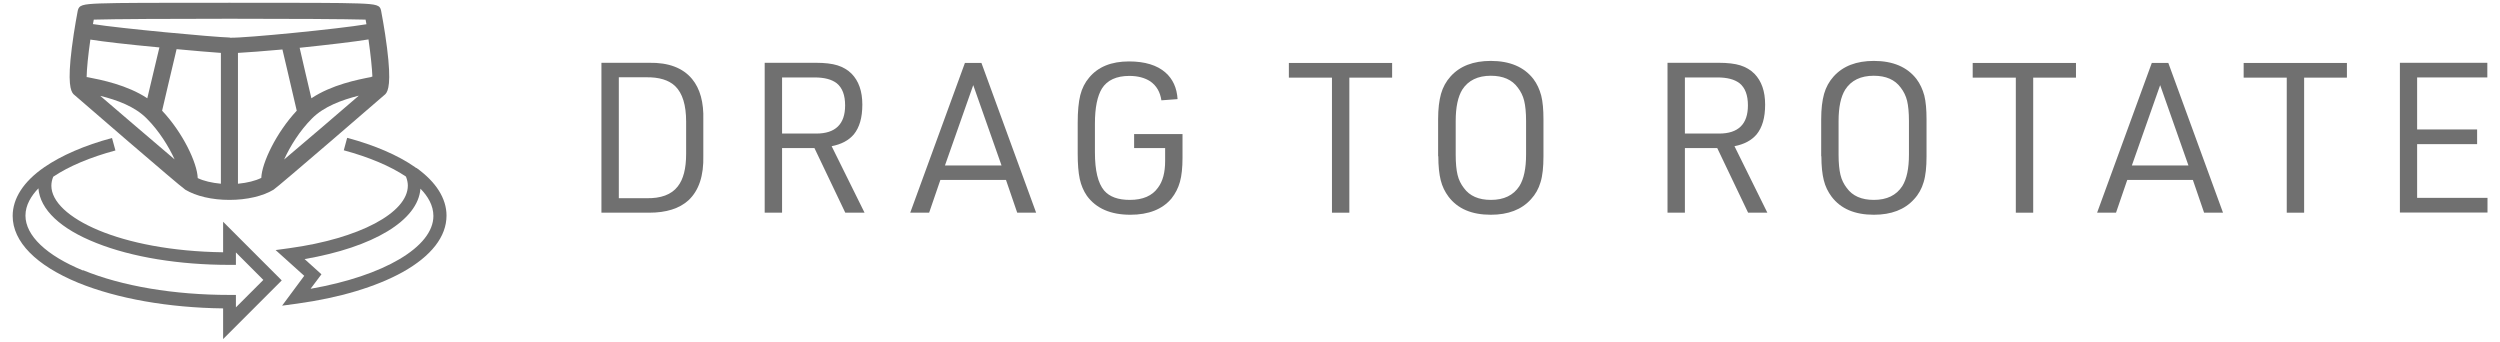
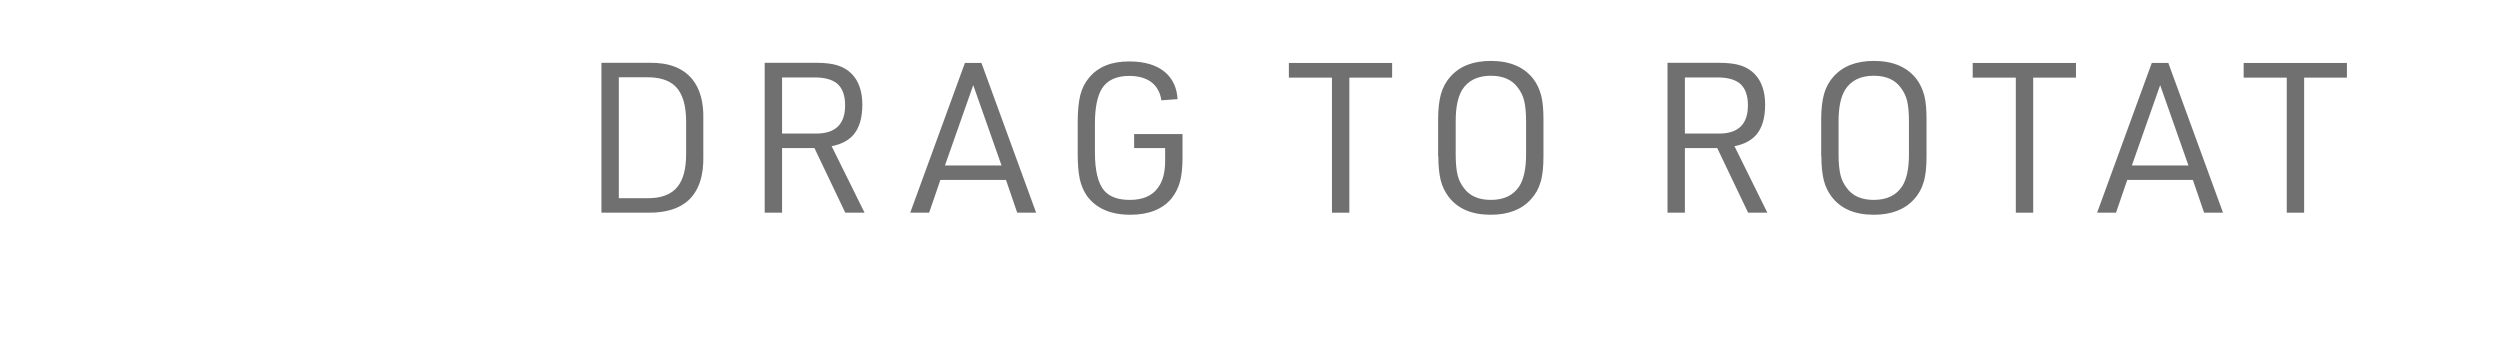
<svg xmlns="http://www.w3.org/2000/svg" width="300px" height="41px" viewBox="0 0 297 41" version="1.1">
  <g id="surface1">
-     <path style=" stroke:none;fill-rule:nonzero;fill:rgb(43.922%,43.922%,43.922%);fill-opacity:1;" d="M 32.289 33.629 L 25.273 26.609 L 25.273 30.273 C 12.902 30.109 4.664 26.055 4.664 22.289 C 4.664 21.922 4.746 21.555 4.887 21.207 C 6.75 19.957 9.324 18.871 12.352 18.055 L 11.941 16.559 C 8.648 17.441 5.848 18.668 3.824 20.059 C 1.328 21.777 0.02 23.805 0.02 25.914 C 0.02 29.004 2.82 31.848 7.895 33.938 C 12.574 35.84 18.711 36.926 25.273 37.008 L 25.273 40.691 L 32.289 33.672 Z M 8.465 32.461 C 4.07 30.66 1.555 28.266 1.555 25.871 C 1.555 24.602 2.25 23.5 3.109 22.598 C 3.312 25.156 5.766 27.469 10.082 29.168 C 14.355 30.867 20.02 31.785 26.031 31.785 L 26.809 31.785 L 26.809 30.293 L 30.102 33.59 L 26.809 36.883 L 26.809 35.391 L 26.031 35.391 C 19.387 35.391 13.148 34.344 8.465 32.422 Z M 8.465 32.461 " />
-     <path style=" stroke:none;fill-rule:nonzero;fill:rgb(43.922%,43.922%,43.922%);fill-opacity:1;" d="M 48.445 20.164 L 48.281 20.039 C 46.254 18.629 43.453 17.418 40.16 16.539 L 39.754 18.035 C 42.777 18.852 45.355 19.938 47.215 21.188 C 47.359 21.555 47.441 21.922 47.441 22.27 C 47.441 25.543 41.594 28.637 33.23 29.781 L 31.574 30.008 L 35.008 33.098 L 32.352 36.68 L 34.172 36.434 C 39.242 35.738 43.617 34.426 46.828 32.648 C 50.262 30.723 52.082 28.391 52.082 25.871 C 52.082 23.824 50.836 21.84 48.465 20.141 Z M 35.785 34.633 L 37.074 32.914 L 35.051 31.09 C 43.332 29.66 48.668 26.445 48.953 22.641 C 49.836 23.539 50.508 24.645 50.508 25.914 C 50.508 29.637 44.539 33.117 35.785 34.652 Z M 35.785 34.633 " />
-     <path style=" stroke:none;fill-rule:nonzero;fill:rgb(43.922%,43.922%,43.922%);fill-opacity:1;" d="M 44.945 5.754 C 44.66 3.461 44.23 1.293 44.23 1.273 C 44.109 0.617 43.699 0.496 41.531 0.414 C 39.305 0.332 34.867 0.332 26.031 0.332 C 17.199 0.332 12.762 0.332 10.531 0.414 C 8.383 0.496 7.977 0.617 7.832 1.273 C 7.832 1.293 7.402 3.461 7.117 5.754 C 6.586 9.969 6.973 10.934 7.32 11.301 C 7.402 11.383 20.141 22.395 20.734 22.762 C 22.023 23.539 23.945 23.988 26.031 23.988 C 28.117 23.988 30.039 23.539 31.328 22.762 C 31.859 22.434 44.66 11.383 44.742 11.301 C 45.09 10.934 45.477 9.969 44.945 5.754 Z M 41.531 11.504 C 39.262 13.469 35.215 16.93 32.594 19.141 C 33.312 17.562 34.457 15.699 35.949 14.207 C 37.379 12.773 39.527 11.996 41.531 11.484 Z M 27.055 22.047 L 27.055 6.348 C 28.219 6.285 30.082 6.145 32.391 5.938 C 32.492 6.387 32.699 7.25 32.922 8.191 C 33.371 10.133 33.926 12.508 34.109 13.285 C 31.656 15.906 29.918 19.547 29.855 21.348 C 29.141 21.699 28.18 21.941 27.074 22.047 Z M 43.086 9.234 C 41.367 9.562 38.301 10.176 35.867 11.793 C 35.684 11.035 35.398 9.785 35.109 8.559 C 34.844 7.41 34.598 6.328 34.457 5.734 C 37.992 5.367 41.121 4.996 42.719 4.73 C 42.984 6.594 43.148 8.211 43.188 9.191 L 43.086 9.191 C 43.086 9.191 43.086 9.215 43.086 9.215 Z M 26.074 4.504 C 24.008 4.445 12.863 3.402 9.652 2.891 C 9.691 2.703 9.715 2.52 9.754 2.355 C 14.293 2.215 37.832 2.215 42.371 2.355 C 42.41 2.52 42.43 2.703 42.473 2.91 C 39.223 3.461 28.055 4.566 26.113 4.527 Z M 25.008 6.328 L 25.008 22.047 C 23.906 21.941 22.945 21.719 22.227 21.371 C 22.168 19.547 20.43 15.906 17.953 13.285 C 18.18 12.262 19.121 8.332 19.527 6.594 C 19.59 6.309 19.652 6.082 19.691 5.898 C 21.879 6.102 23.801 6.266 25.008 6.348 Z M 17.422 6.551 C 17.055 8.109 16.48 10.543 16.176 11.793 C 13.762 10.195 10.676 9.582 8.977 9.254 L 8.895 9.254 C 8.914 8.23 9.078 6.613 9.344 4.75 C 10.879 4.996 13.887 5.344 17.629 5.691 C 17.566 5.918 17.504 6.203 17.422 6.551 Z M 19.469 19.141 C 16.809 16.887 12.781 13.43 10.531 11.504 C 12.535 11.996 14.684 12.773 16.113 14.227 C 17.586 15.699 18.75 17.582 19.469 19.16 Z M 19.469 19.141 " />
    <path style=" stroke:none;fill-rule:nonzero;fill:rgb(43.922%,43.922%,43.922%);fill-opacity:1;" d="M 70.672 25.523 L 70.672 7.535 L 76.398 7.535 C 78.727 7.492 80.445 8.148 81.551 9.48 C 82.512 10.645 82.961 12.281 82.898 14.391 L 82.898 18.668 C 82.961 21.082 82.367 22.863 81.121 24.031 C 80.016 25.035 78.441 25.523 76.398 25.523 Z M 72.758 23.785 L 76.051 23.785 C 77.809 23.824 79.074 23.355 79.832 22.371 C 80.508 21.512 80.836 20.223 80.836 18.465 L 80.836 14.594 C 80.836 12.609 80.406 11.199 79.527 10.34 C 78.75 9.602 77.605 9.254 76.051 9.273 L 72.758 9.273 Z M 72.758 23.785 " />
    <path style=" stroke:none;fill-rule:nonzero;fill:rgb(43.922%,43.922%,43.922%);fill-opacity:1;" d="M 92.348 17.77 L 92.348 25.523 L 90.262 25.523 L 90.262 7.535 L 96.418 7.535 C 97.48 7.535 98.34 7.637 98.992 7.84 C 99.648 8.047 100.219 8.375 100.691 8.844 C 101.551 9.723 101.98 10.953 101.98 12.551 C 101.98 14.145 101.633 15.293 100.957 16.129 C 100.344 16.848 99.465 17.316 98.297 17.543 L 102.246 25.523 L 99.934 25.523 L 96.234 17.77 Z M 92.328 16.027 L 96.457 16.027 C 98.746 16.027 99.914 14.902 99.914 12.652 C 99.914 11.422 99.586 10.543 98.91 9.992 C 98.297 9.52 97.418 9.293 96.254 9.293 L 92.348 9.293 L 92.348 16.047 Z M 92.328 16.027 " />
    <path style=" stroke:none;fill-rule:nonzero;fill:rgb(43.922%,43.922%,43.922%);fill-opacity:1;" d="M 119.219 21.594 L 111.344 21.594 L 109.996 25.523 L 107.727 25.523 L 114.289 7.555 L 116.273 7.555 L 122.836 25.523 L 120.566 25.523 Z M 118.684 19.855 L 115.289 10.215 L 111.895 19.855 Z M 118.684 19.855 " />
    <path style=" stroke:none;fill-rule:nonzero;fill:rgb(43.922%,43.922%,43.922%);fill-opacity:1;" d="M 134.594 17.77 L 134.594 16.09 L 140.402 16.09 L 140.402 18.914 C 140.402 20.102 140.301 21.082 140.094 21.82 C 139.891 22.559 139.543 23.23 139.074 23.824 C 137.988 25.113 136.332 25.77 134.145 25.77 C 131.773 25.77 130.035 25.012 128.93 23.5 C 128.52 22.906 128.234 22.23 128.07 21.473 C 127.906 20.715 127.824 19.691 127.824 18.422 L 127.824 14.738 C 127.824 13.348 127.93 12.242 128.133 11.422 C 128.336 10.605 128.707 9.887 129.195 9.316 C 130.258 8.027 131.855 7.371 133.98 7.371 C 135.883 7.371 137.355 7.82 138.355 8.703 C 139.238 9.48 139.727 10.543 139.809 11.895 L 137.867 12.039 C 137.723 11.055 137.293 10.297 136.539 9.766 C 135.883 9.336 135.043 9.109 134.023 9.109 C 132.469 9.109 131.363 9.621 130.73 10.625 C 130.18 11.527 129.891 12.918 129.891 14.82 L 129.891 18.301 C 129.891 20.469 130.258 21.984 130.996 22.863 C 131.648 23.621 132.672 23.988 134.082 23.988 C 135.637 23.988 136.781 23.5 137.477 22.496 C 138.031 21.758 138.316 20.695 138.316 19.324 L 138.316 17.77 L 134.574 17.77 Z M 134.594 17.77 " />
    <path style=" stroke:none;fill-rule:nonzero;fill:rgb(43.922%,43.922%,43.922%);fill-opacity:1;" d="M 158.336 25.523 L 158.336 9.316 L 153.164 9.316 L 153.164 7.555 L 165.555 7.555 L 165.555 9.316 L 160.422 9.316 L 160.422 25.523 Z M 158.336 25.523 " />
    <path style=" stroke:none;fill-rule:nonzero;fill:rgb(43.922%,43.922%,43.922%);fill-opacity:1;" d="M 171.074 18.75 L 171.074 14.309 C 171.074 13.062 171.199 12.059 171.422 11.258 C 171.648 10.461 172.035 9.766 172.57 9.172 C 173.691 7.922 175.309 7.309 177.395 7.309 C 179.664 7.309 181.383 8.027 182.508 9.48 C 182.938 10.051 183.242 10.707 183.445 11.465 C 183.633 12.199 183.715 13.164 183.715 14.328 L 183.715 18.77 C 183.715 20.039 183.609 21.082 183.367 21.859 C 183.141 22.641 182.75 23.336 182.219 23.906 C 181.094 25.156 179.48 25.77 177.395 25.77 C 175.105 25.77 173.426 25.055 172.324 23.602 C 171.895 23.027 171.566 22.371 171.383 21.617 C 171.199 20.879 171.098 19.918 171.098 18.75 Z M 181.629 18.547 L 181.629 14.512 C 181.629 13.512 181.547 12.691 181.402 12.098 C 181.258 11.504 180.992 10.973 180.645 10.523 C 179.949 9.562 178.867 9.09 177.395 9.09 C 175.84 9.09 174.695 9.645 173.98 10.746 C 173.449 11.609 173.184 12.855 173.184 14.535 L 173.184 18.566 C 173.184 19.57 173.262 20.387 173.406 20.98 C 173.551 21.594 173.816 22.105 174.164 22.559 C 174.859 23.52 175.941 23.988 177.414 23.988 C 178.969 23.988 180.113 23.438 180.828 22.332 C 181.363 21.473 181.629 20.223 181.629 18.547 Z M 181.629 18.547 " />
    <path style=" stroke:none;fill-rule:nonzero;fill:rgb(43.922%,43.922%,43.922%);fill-opacity:1;" d="M 200.688 17.77 L 200.688 25.523 L 198.602 25.523 L 198.602 7.535 L 204.754 7.535 C 205.816 7.535 206.676 7.637 207.332 7.84 C 207.984 8.047 208.559 8.375 209.027 8.844 C 209.887 9.723 210.316 10.953 210.316 12.551 C 210.316 14.145 209.969 15.293 209.293 16.129 C 208.68 16.848 207.801 17.316 206.637 17.543 L 210.582 25.523 L 208.273 25.523 L 204.57 17.77 Z M 200.664 16.027 L 204.797 16.027 C 207.086 16.027 208.25 14.902 208.25 12.652 C 208.25 11.422 207.926 10.543 207.25 9.992 C 206.637 9.52 205.758 9.293 204.59 9.293 L 200.688 9.293 L 200.688 16.047 Z M 200.664 16.027 " />
    <path style=" stroke:none;fill-rule:nonzero;fill:rgb(43.922%,43.922%,43.922%);fill-opacity:1;" d="M 217.043 18.75 L 217.043 14.309 C 217.043 13.062 217.168 12.059 217.391 11.258 C 217.617 10.461 218.004 9.766 218.539 9.172 C 219.664 7.922 221.277 7.309 223.363 7.309 C 225.633 7.309 227.352 8.027 228.477 9.48 C 228.906 10.051 229.211 10.707 229.418 11.465 C 229.602 12.199 229.684 13.164 229.684 14.328 L 229.684 18.77 C 229.684 20.039 229.578 21.082 229.336 21.859 C 229.109 22.641 228.723 23.336 228.188 23.906 C 227.066 25.156 225.449 25.77 223.363 25.77 C 221.074 25.77 219.395 25.055 218.293 23.602 C 217.863 23.027 217.535 22.371 217.352 21.617 C 217.168 20.879 217.066 19.918 217.066 18.75 Z M 227.574 18.547 L 227.574 14.512 C 227.574 13.512 227.492 12.691 227.352 12.098 C 227.207 11.504 226.941 10.973 226.594 10.523 C 225.898 9.562 224.816 9.09 223.344 9.09 C 221.789 9.09 220.645 9.645 219.93 10.746 C 219.395 11.609 219.129 12.855 219.129 14.535 L 219.129 18.566 C 219.129 19.57 219.211 20.387 219.355 20.98 C 219.5 21.594 219.766 22.105 220.113 22.559 C 220.809 23.52 221.891 23.988 223.363 23.988 C 224.918 23.988 226.062 23.438 226.777 22.332 C 227.309 21.473 227.574 20.223 227.574 18.547 Z M 227.574 18.547 " />
    <path style=" stroke:none;fill-rule:nonzero;fill:rgb(43.922%,43.922%,43.922%);fill-opacity:1;" d="M 240.398 25.523 L 240.398 9.316 L 235.223 9.316 L 235.223 7.555 L 247.617 7.555 L 247.617 9.316 L 242.484 9.316 L 242.484 25.523 Z M 240.398 25.523 " />
    <path style=" stroke:none;fill-rule:nonzero;fill:rgb(43.922%,43.922%,43.922%);fill-opacity:1;" d="M 261.645 21.594 L 253.77 21.594 L 252.422 25.523 L 250.152 25.523 L 256.715 7.555 L 258.699 7.555 L 265.262 25.523 L 262.992 25.523 Z M 261.113 19.855 L 257.719 10.215 L 254.324 19.855 Z M 261.113 19.855 " />
    <path style=" stroke:none;fill-rule:nonzero;fill:rgb(43.922%,43.922%,43.922%);fill-opacity:1;" d="M 272.91 25.523 L 272.91 9.316 L 267.738 9.316 L 267.738 7.555 L 280.129 7.555 L 280.129 9.316 L 274.996 9.316 L 274.996 25.523 Z M 272.91 25.523 " />
-     <path style=" stroke:none;fill-rule:nonzero;fill:rgb(43.922%,43.922%,43.922%);fill-opacity:1;" d="M 286.488 25.523 L 286.488 7.535 L 296.98 7.535 L 296.98 9.293 L 288.555 9.293 L 288.555 15.535 L 295.754 15.535 L 295.754 17.297 L 288.555 17.297 L 288.555 23.742 L 297 23.742 L 297 25.504 L 286.488 25.504 Z M 286.488 25.523 " />
  </g>
</svg>